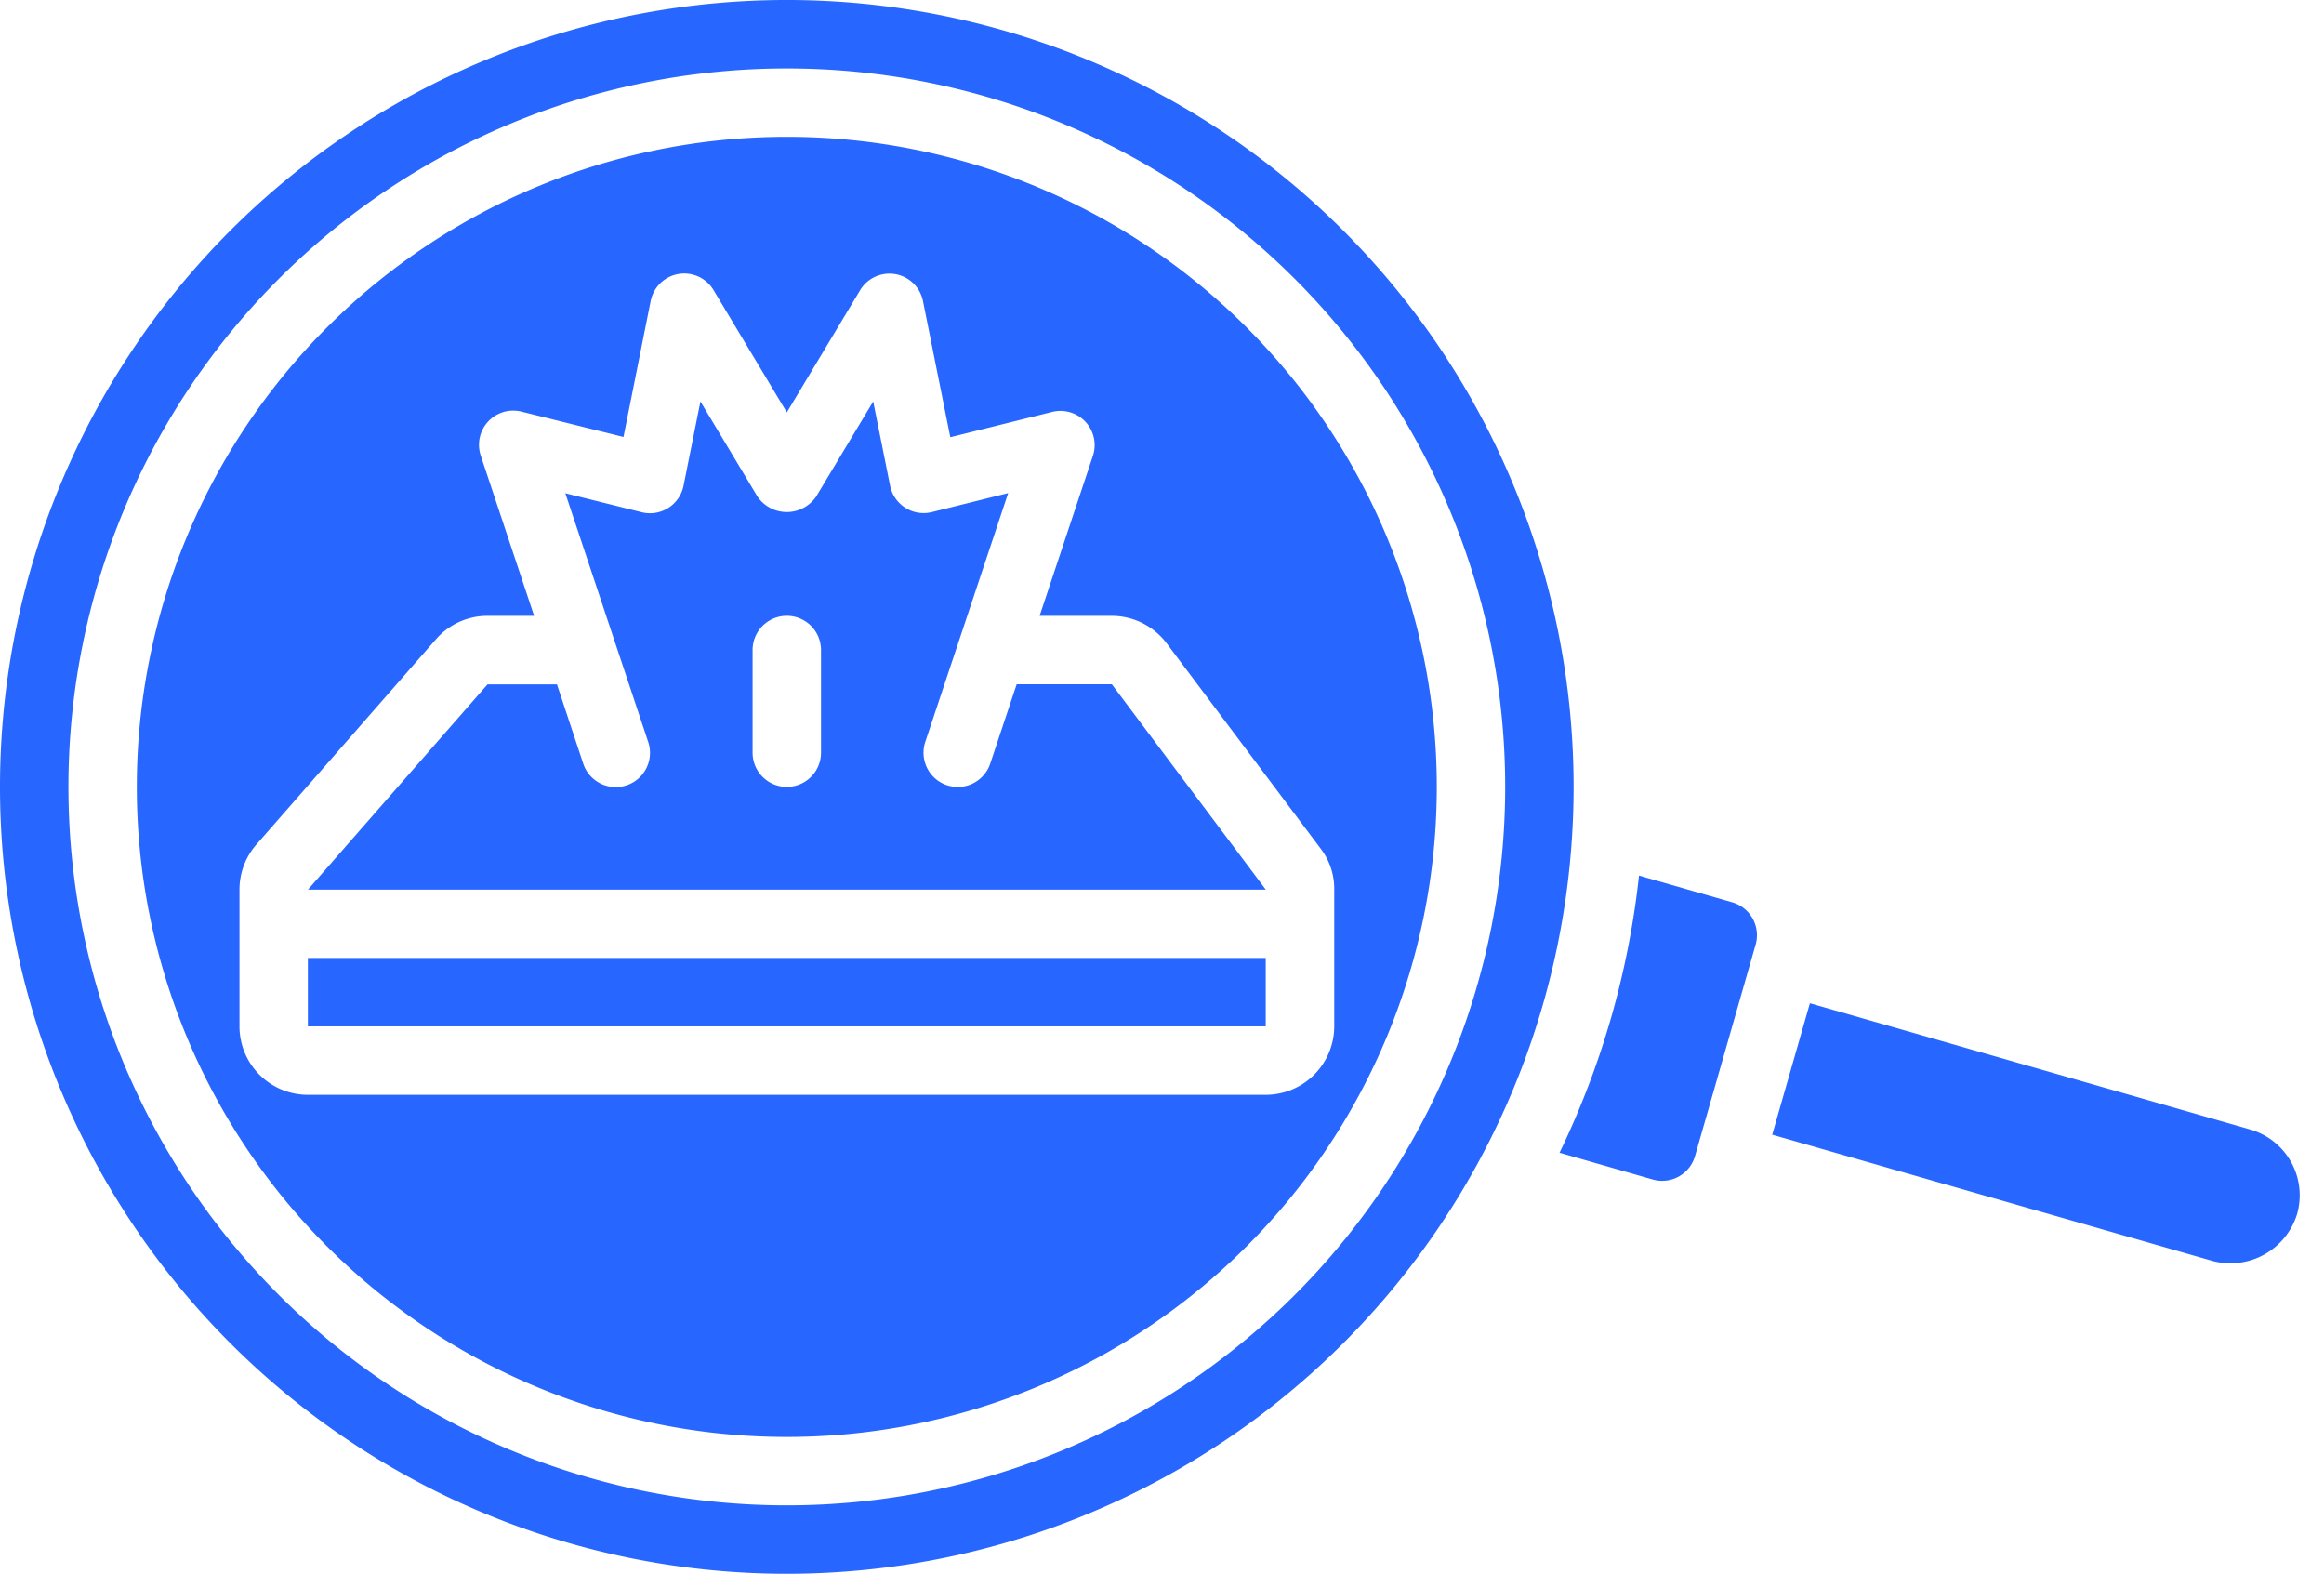
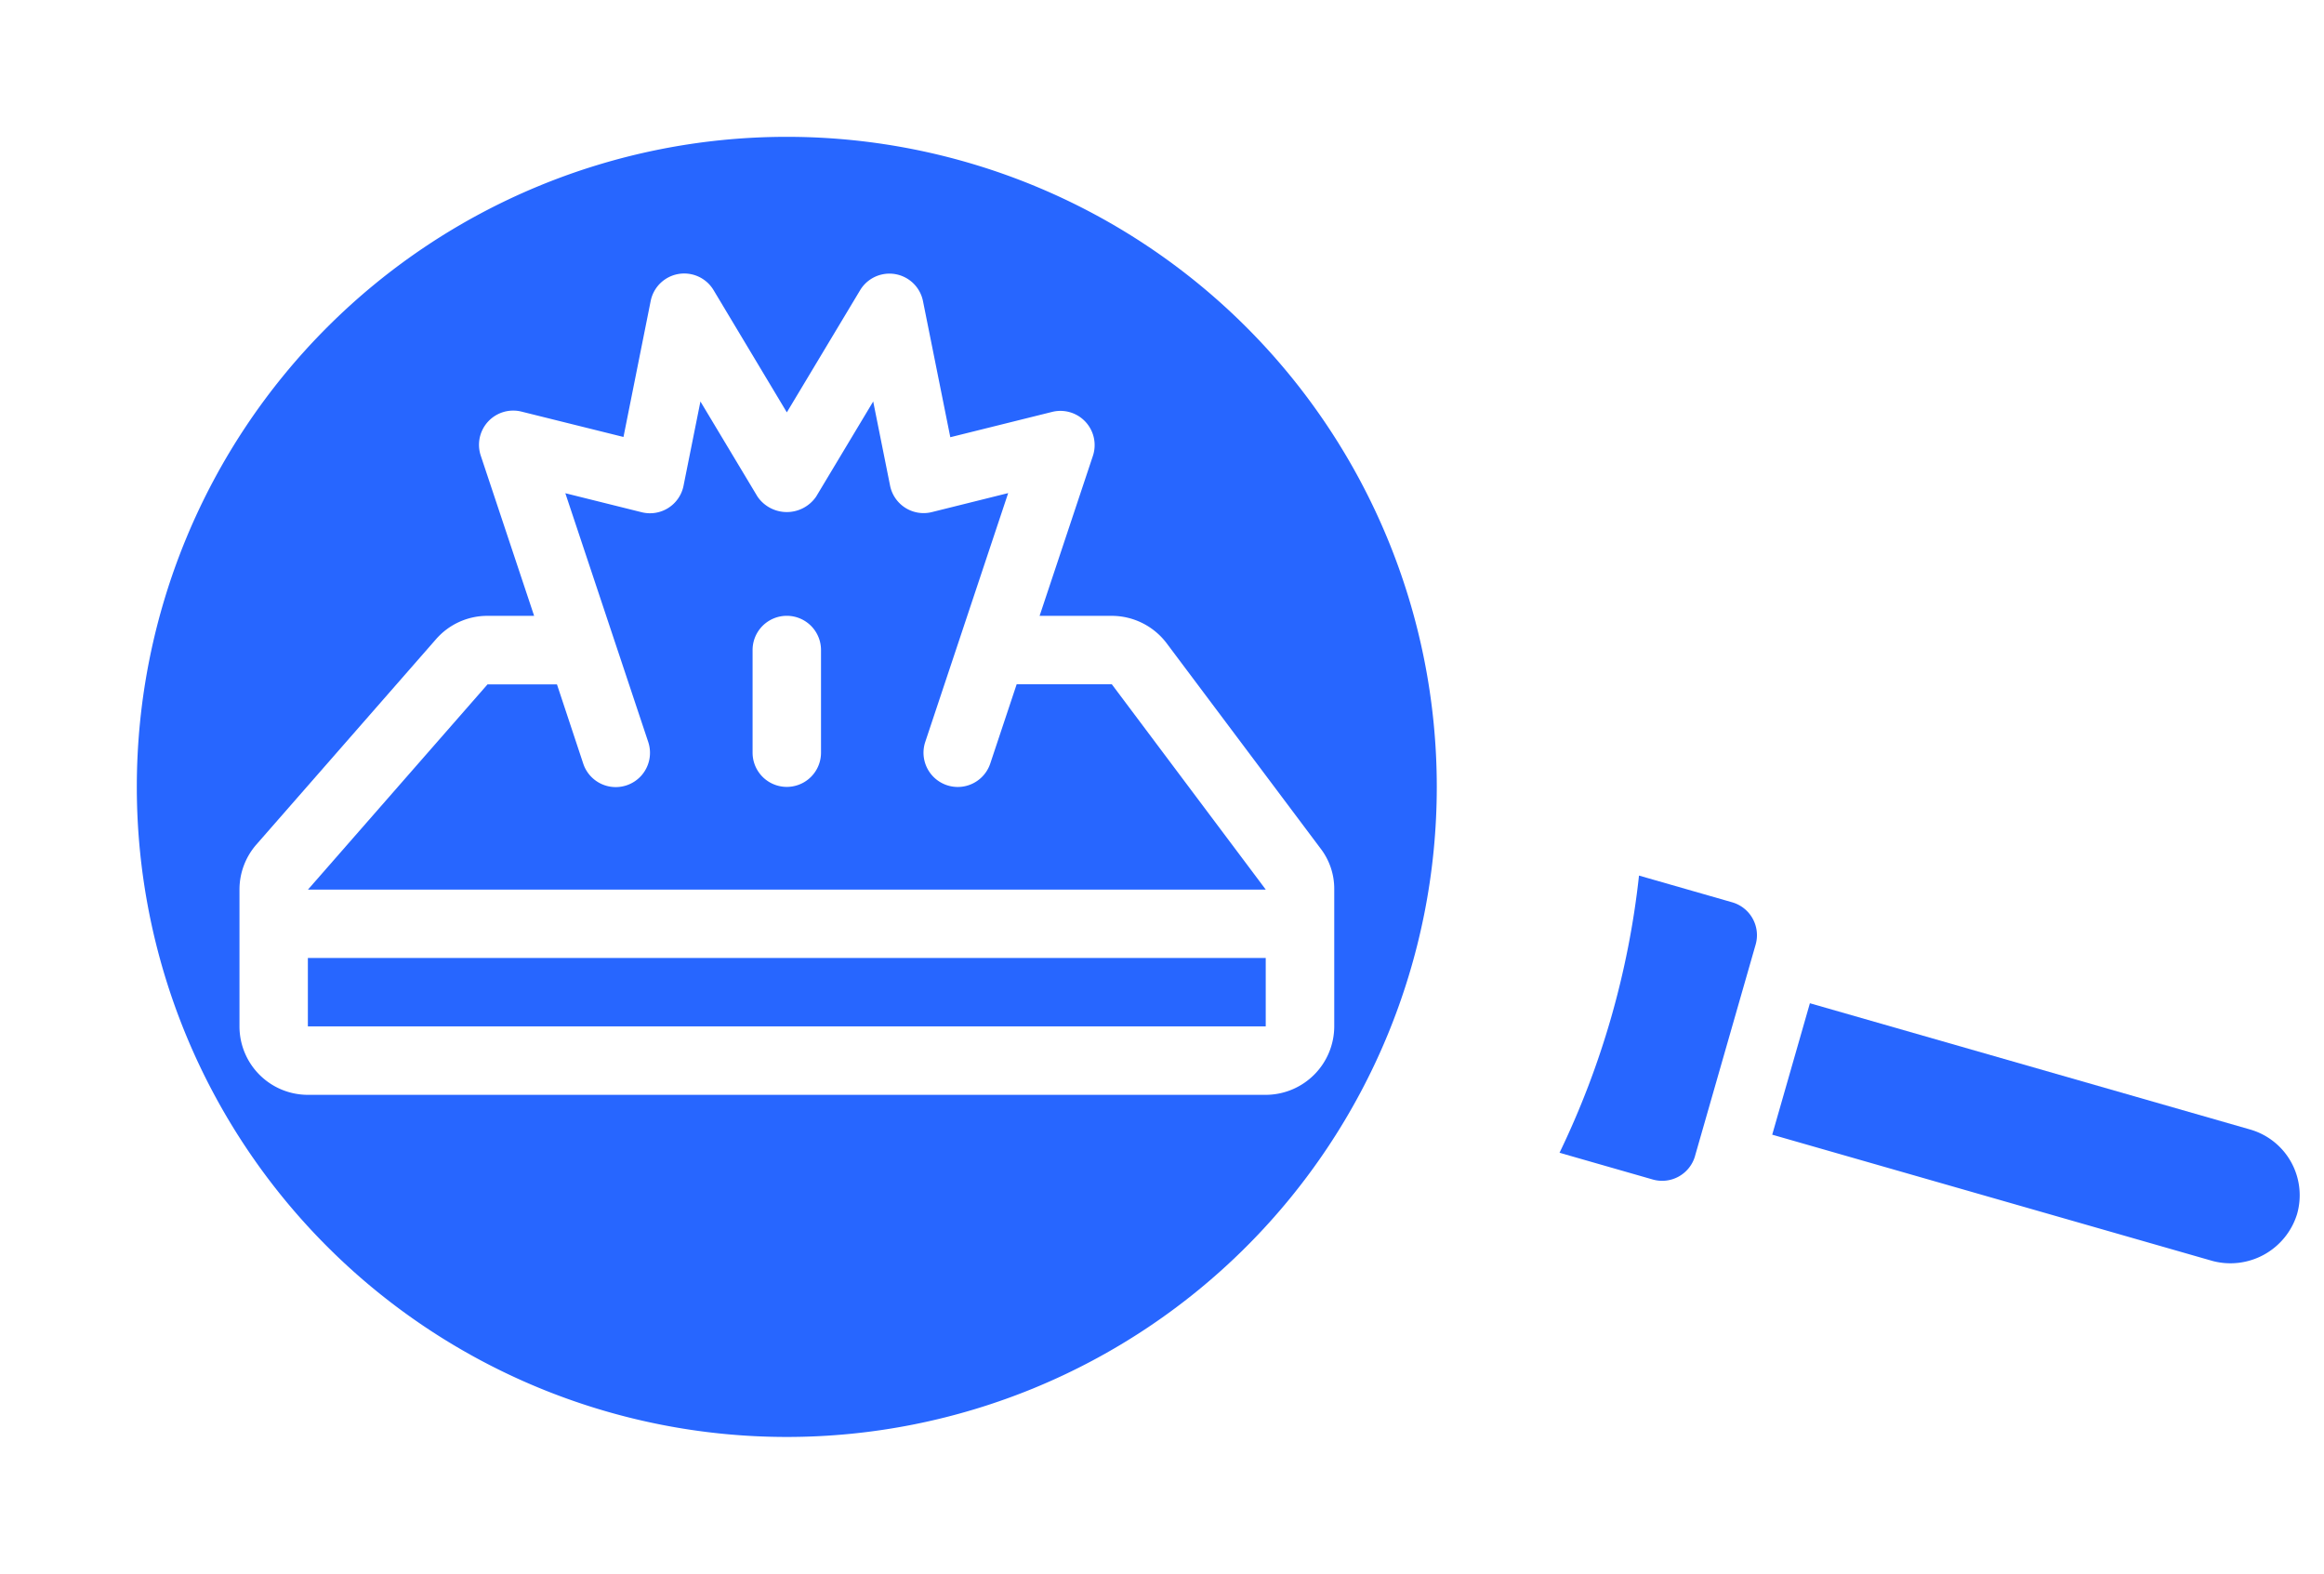
<svg xmlns="http://www.w3.org/2000/svg" width="73.297" height="49.63" viewBox="0 0 73.297 49.63">
  <g id="Group_13658" data-name="Group 13658" transform="translate(0 -0.084)">
    <g id="Page-1_7_" transform="translate(0 0.084)">
      <g id="_x30_08---Searching-Land" transform="translate(0 0)">
        <path id="Path_56_" d="M3.692,8.587l4.9-4.9a1.079,1.079,0,0,0,0-1.525L6.43,0A26.762,26.762,0,0,1,0,6.43L2.158,8.588a1.079,1.079,0,0,0,1.534,0Z" transform="translate(46.069 30.729) rotate(-29)" fill="#2766ff" fill-rule="evenodd" />
        <path id="Shape_12_" d="M123.33,136.758h-3l-.833,2.5a1.08,1.08,0,0,1-2.05-.682l2.615-7.846-2.41.6a1.079,1.079,0,0,1-1.314-.831l-.533-2.658-1.8,3a1.121,1.121,0,0,1-1.849,0l-1.8-3-.533,2.658a1.079,1.079,0,0,1-1.318.835l-2.41-.6,2.615,7.846a1.08,1.08,0,0,1-2.05.682l-.829-2.5h-2.19l-5.664,6.473h30.21Zm-9.171,2.158a1.079,1.079,0,0,1-2.158,0v-3.237a1.079,1.079,0,1,1,2.158,0Z" transform="translate(-88.265 -115.18)" fill="#2766ff" />
        <path id="Shape_11_" d="M64.043,84.627a20.5,20.5,0,1,0-20.5-20.5A20.5,20.5,0,0,0,64.043,84.627ZM46.781,71.68V67.364a2.158,2.158,0,0,1,.525-1.41l5.675-6.486a2.147,2.147,0,0,1,1.622-.735h1.471l-1.684-5.054a1.079,1.079,0,0,1,1.284-1.387l3.218.8.858-4.289a1.079,1.079,0,0,1,1.982-.344l2.312,3.857,2.312-3.853a1.079,1.079,0,0,1,1.982.344L69.2,53.1l3.218-.8A1.079,1.079,0,0,1,73.7,53.679l-1.684,5.054h2.28a2.174,2.174,0,0,1,1.726.863l4.855,6.473a2.083,2.083,0,0,1,.432,1.284v4.316a2.165,2.165,0,0,1-2.158,2.169H48.939a2.158,2.158,0,0,1-2.158-2.158Z" transform="translate(-39.228 -39.312)" fill="#2766ff" />
        <path id="Path_55_" d="M0,3.049,10.215,13.264a2.2,2.2,0,0,0,3.043.006,2.158,2.158,0,0,0,.006-3.055L3.049,0Z" transform="translate(54.416 33.116) rotate(-29)" fill="#2766ff" fill-rule="evenodd" />
-         <path id="Shape_10_" d="M24.815,49.714A24.815,24.815,0,1,0,0,24.9,24.815,24.815,0,0,0,24.815,49.714Zm0-47.472A22.657,22.657,0,1,1,2.158,24.9,22.657,22.657,0,0,1,24.815,2.242Z" transform="translate(0 -0.084)" fill="#2766ff" />
        <path id="Rectangle" d="M97.974,304.894h30.21v2.157H97.974Z" transform="translate(-88.264 -274.684)" fill="#2766ff" fill-rule="evenodd" />
      </g>
    </g>
  </g>
</svg>